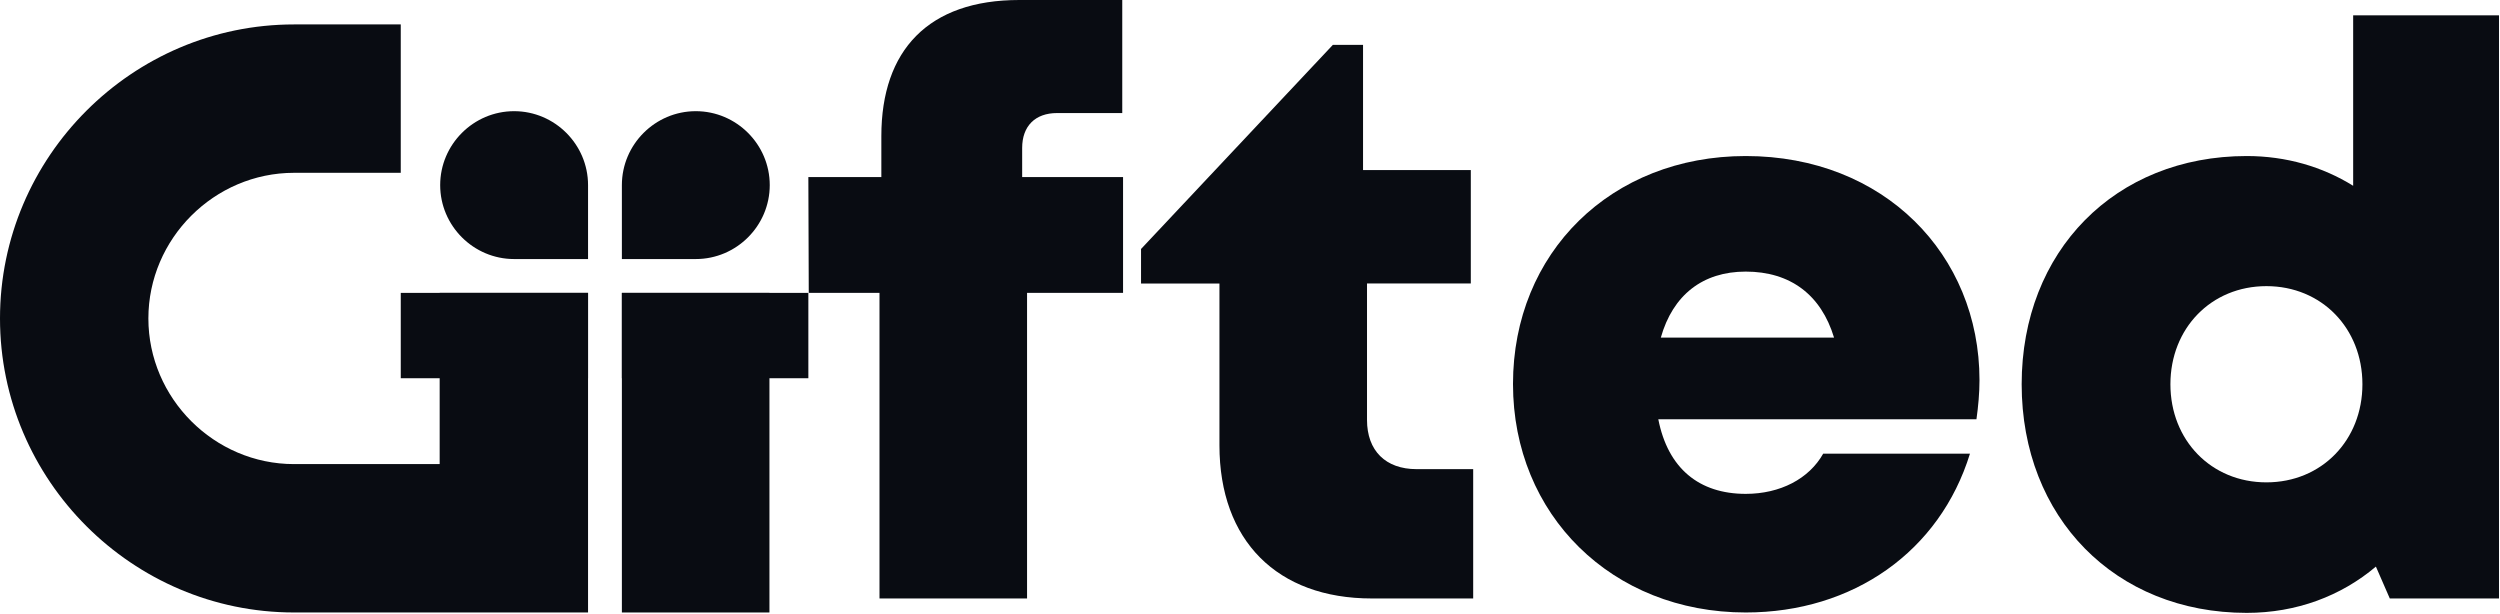
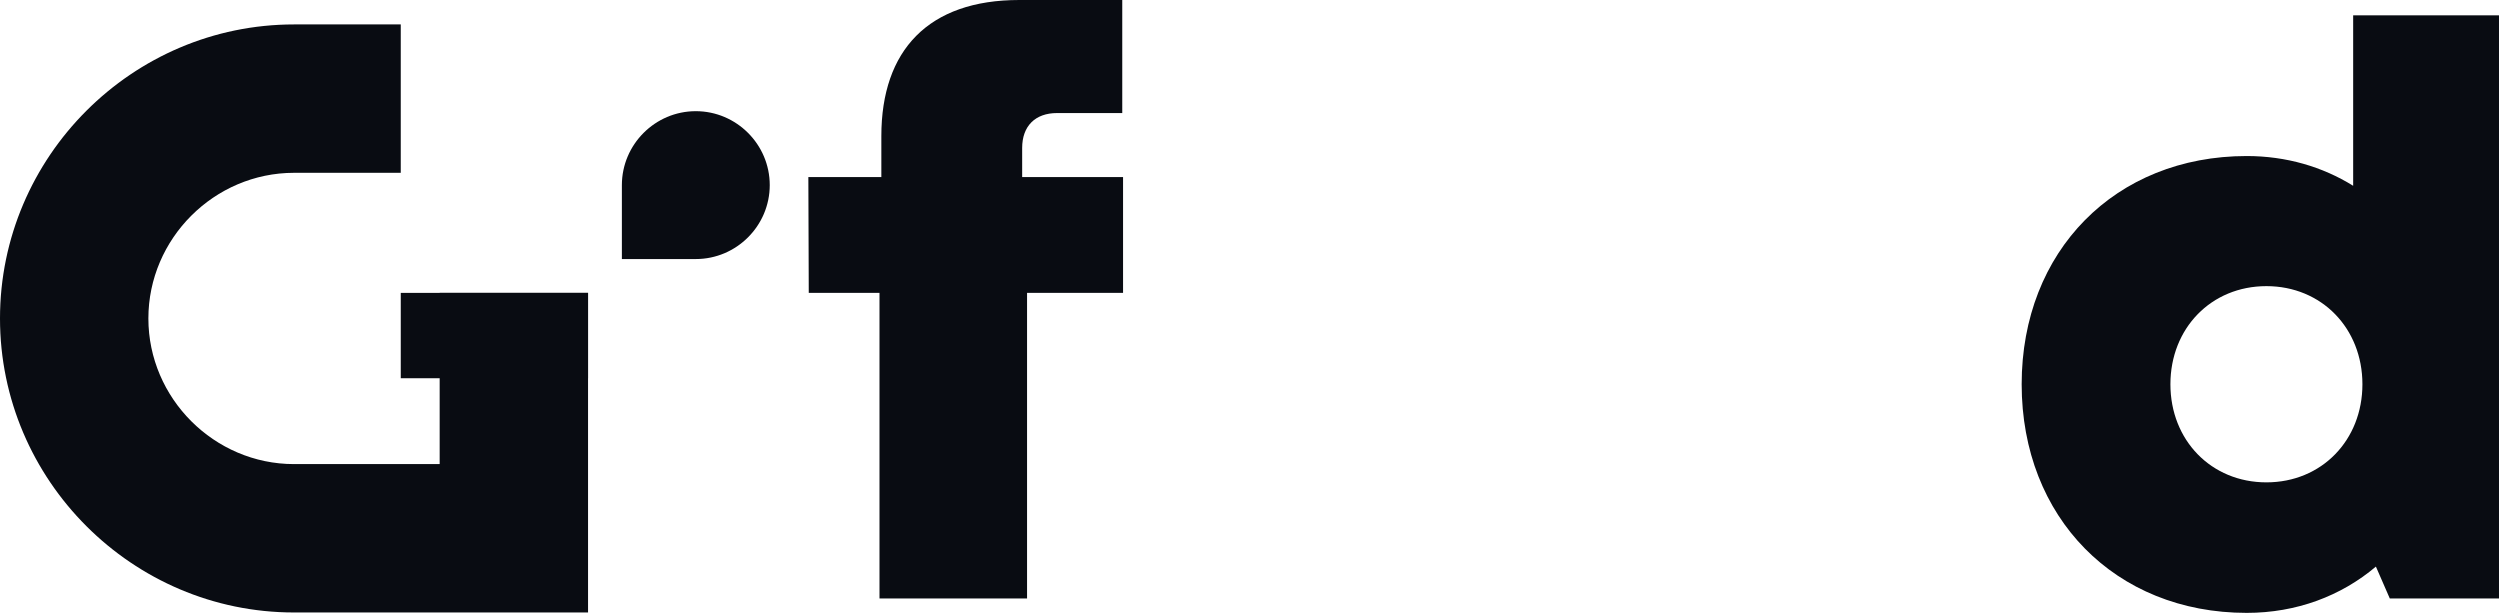
<svg xmlns="http://www.w3.org/2000/svg" width="2501" height="614" viewBox="0 0 2501 614" version="1.1" xml:space="preserve" style="fill-rule:evenodd;clip-rule:evenodd;stroke-linejoin:round;stroke-miterlimit:2;">
  <g>
-     <rect x="622.129" y="293.004" width="147.625" height="319.721" style="fill:#090c12;fill-rule:nonzero;" />
    <path d="M1123.5,177.129l-100.929,0l-0,-29.104c-0,-21.958 13.096,-34.925 34.921,-34.925l65.212,-0l0,-113.1l-103.037,0c-90.884,0 -137.971,50.267 -137.971,136.112l0,41.017l-73.021,0l0.404,115.875l70.763,0l-0,305.696l147.621,-0l-0,-305.696l96.037,0l0,-115.875Z" style="fill:#090c12;fill-rule:nonzero;" />
-     <path d="M1417.16,469.329c-31.087,0 -49.6,-18.517 -49.6,-49.204l0,-136.517l103.838,0l0,-113.496l-107.808,0l-0,-125.262l-30.167,-0l-191.929,204.229l-0,34.529l78.442,0l-0,161.913c-0,95.237 57.67,153.179 152.383,153.179l101.458,-0l0,-129.371l-56.617,0Z" style="fill:#090c12;fill-rule:nonzero;" />
-     <path d="M1980.28,380.3c0,-125.659 -95.642,-224.204 -233.862,-224.204c-134.53,-0 -232.817,96.558 -232.817,228.046c-0,130.962 99.071,228.583 232.817,228.583c107.533,-0 194.179,-61.121 224.333,-158.875l-146.825,-0c-14.15,25.133 -42.988,40.217 -77.508,40.217c-46.563,-0 -77.788,-25.396 -87.446,-74.605l318.266,0c1.846,-13.229 3.042,-26.191 3.042,-39.162Zm-233.862,-108.596c44.566,0 75.387,23.154 88.358,66.017l-173.292,-0c12.038,-42.604 41.938,-66.017 84.934,-66.017Z" style="fill:#090c12;fill-rule:nonzero;" />
    <path d="M2354.1,15.35l0,170.504c-30.696,-19.046 -66.933,-29.758 -106.487,-29.758c-131.617,-0 -225.142,95.104 -225.142,228.316c0,133.2 93.525,228.705 225.142,228.705c49.866,-0 94.454,-16.93 129.237,-46.3l13.896,31.883l109.25,-0l0,-583.35l-145.896,-0Zm-86.775,467.204c-55.3,0 -96.042,-42.196 -96.042,-98.142c0,-55.958 40.742,-98.162 96.042,-98.162c55.288,-0 96.038,42.204 96.038,98.162c-0,55.946 -40.75,98.142 -96.038,98.142Z" style="fill:#090c12;fill-rule:nonzero;" />
-     <rect x="622.129" y="293.004" width="186.55" height="85.383" style="fill:#090c12;" />
    <path d="M294.142,172.883l106.779,0l-0,-148.441l-106.779,-0c-161.775,-0 -294.142,132.362 -294.142,294.141c0,161.775 132.367,294.142 294.142,294.142l294.141,-0l0,-319.721l-148.441,0l-0,171.283l-145.7,0c-79.838,0 -145.704,-65.866 -145.704,-145.704c-0,-79.841 65.866,-145.7 145.704,-145.7Z" style="fill:#090c12;" />
    <rect x="400.921" y="293.004" width="187.363" height="85.383" style="fill:#090c12;" />
    <path d="M696.092,111.225c40.687,-0 73.962,33.279 73.962,73.962c0,40.684 -33.275,73.963 -73.962,73.963l-73.963,-0l0,-73.963c0,-40.683 33.279,-73.962 73.963,-73.962Z" style="fill:#090c12;" />
-     <path d="M514.321,111.225c-40.683,-0 -73.963,33.279 -73.963,73.962c0,40.684 33.28,73.963 73.963,73.963l73.962,-0l0,-73.963c0,-40.683 -33.279,-73.962 -73.962,-73.962Z" style="fill:#090c12;" />
  </g>
</svg>